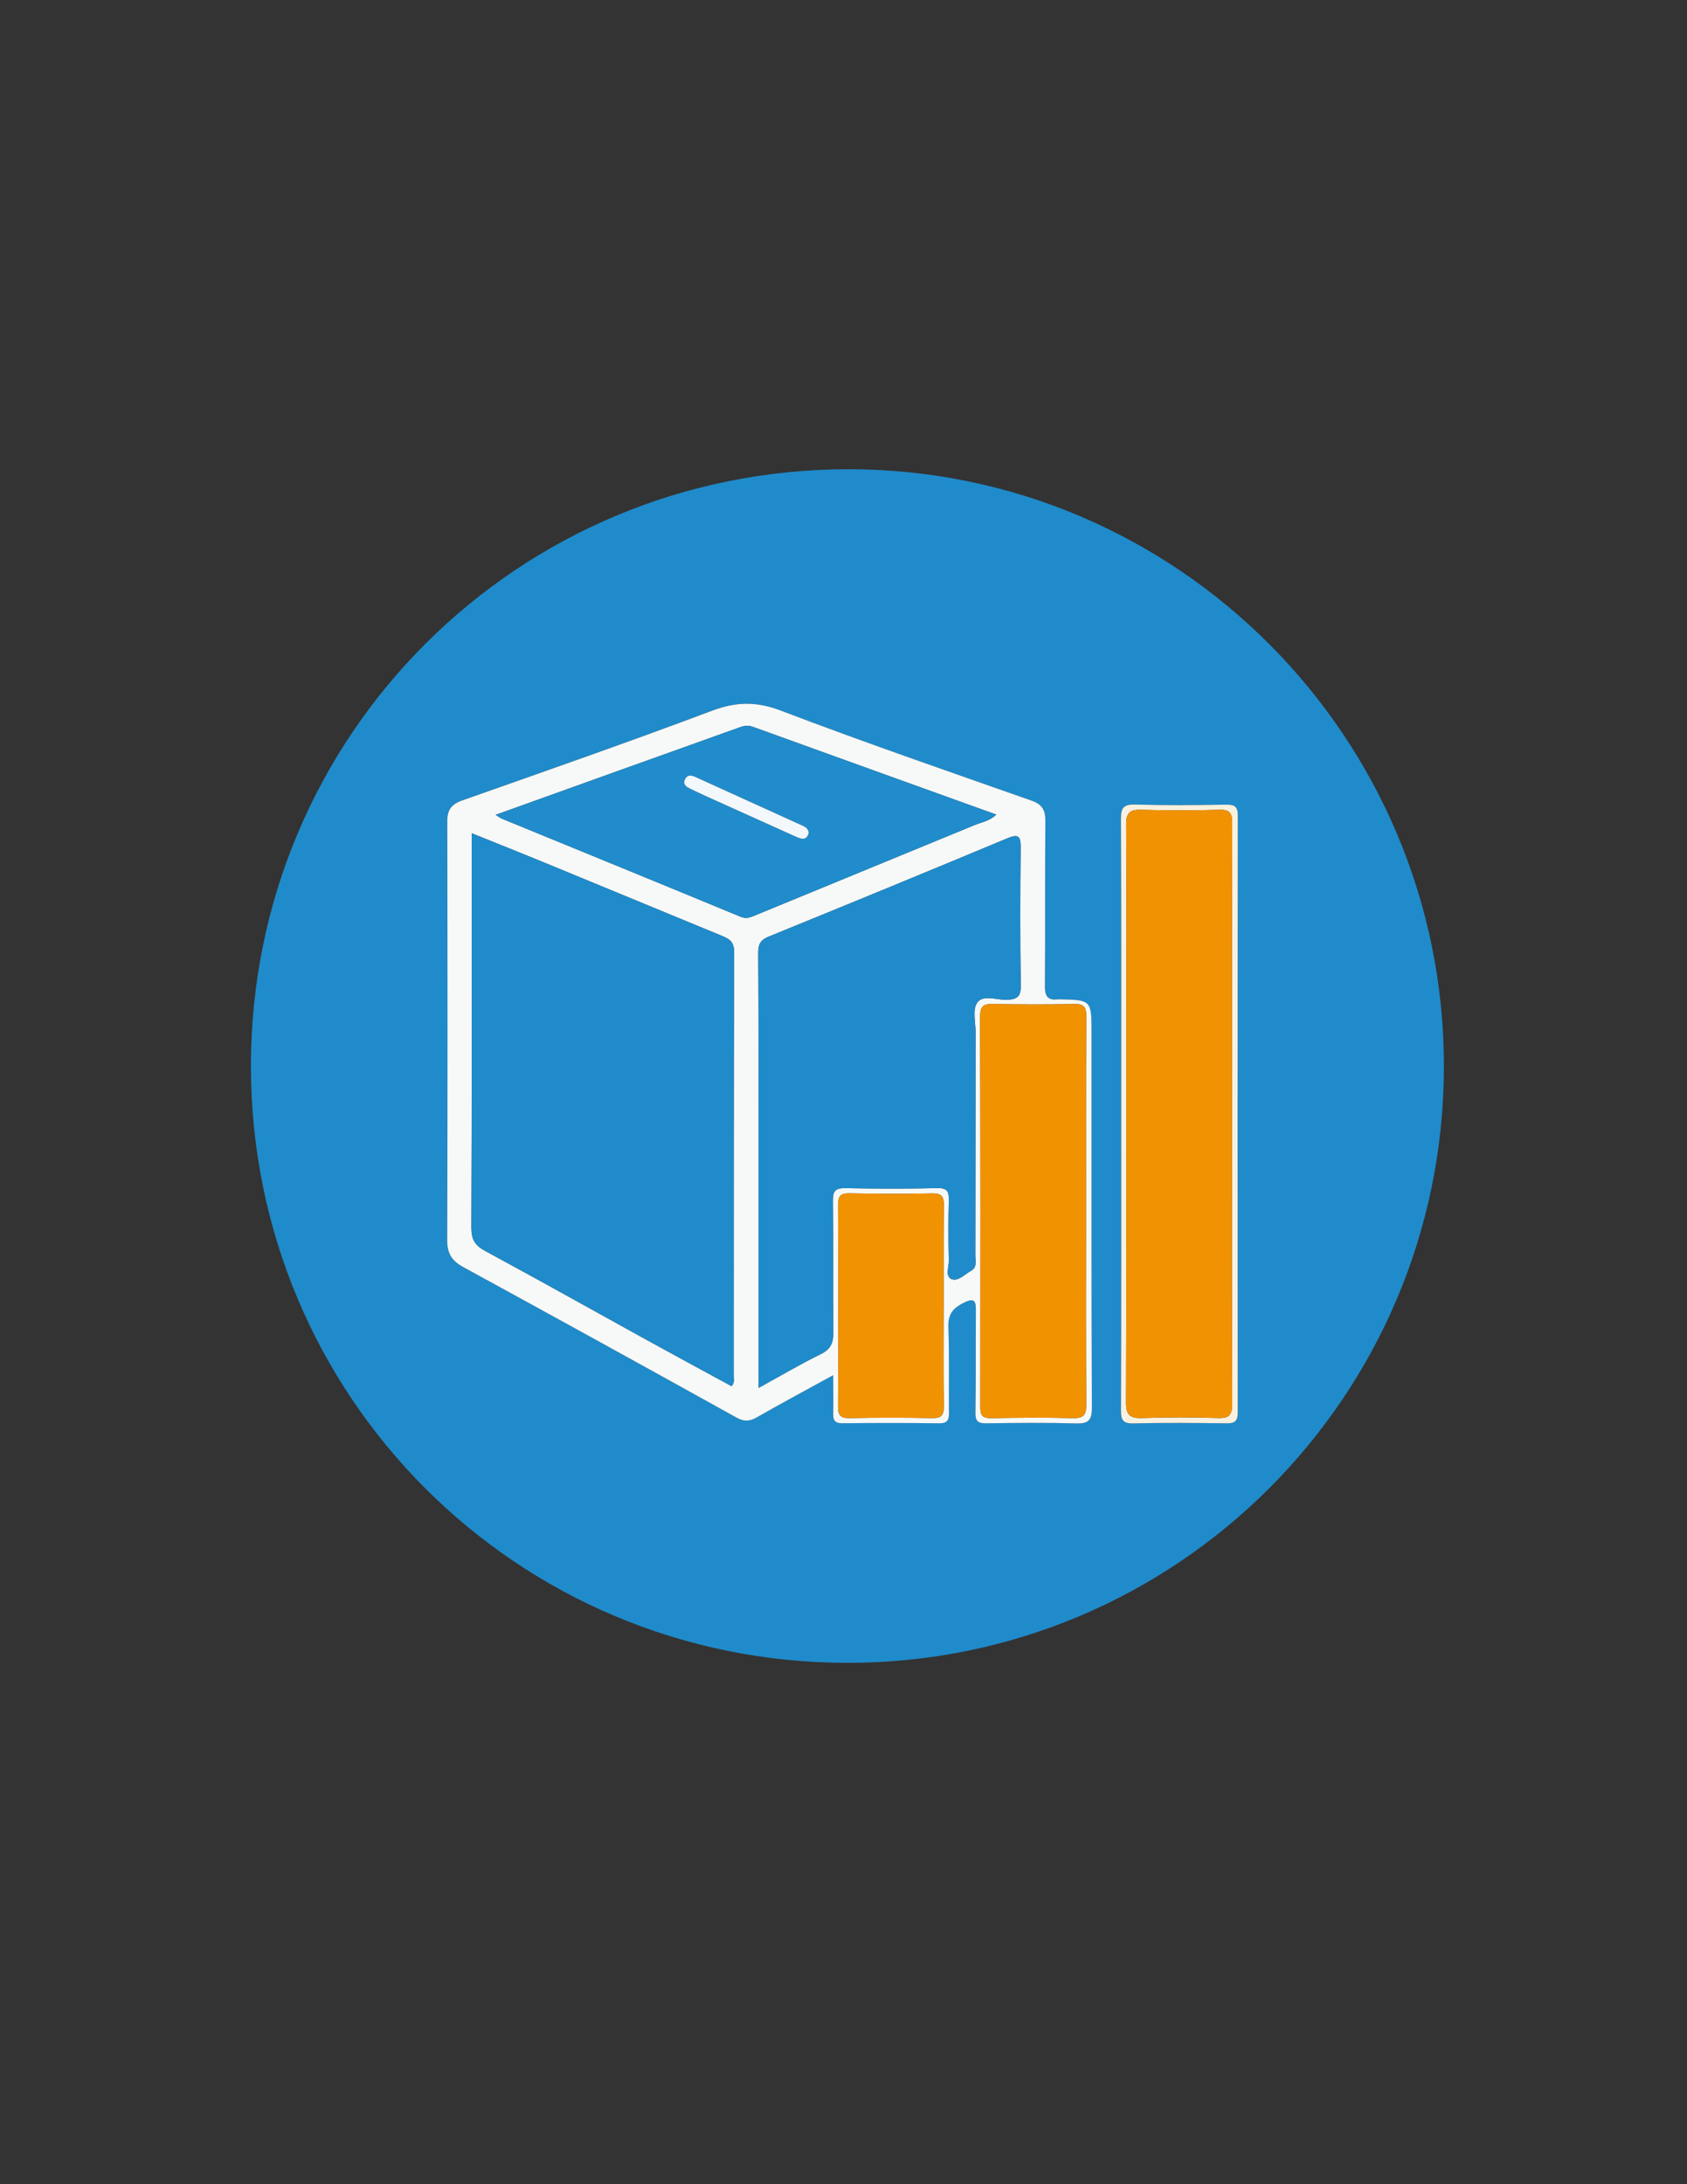
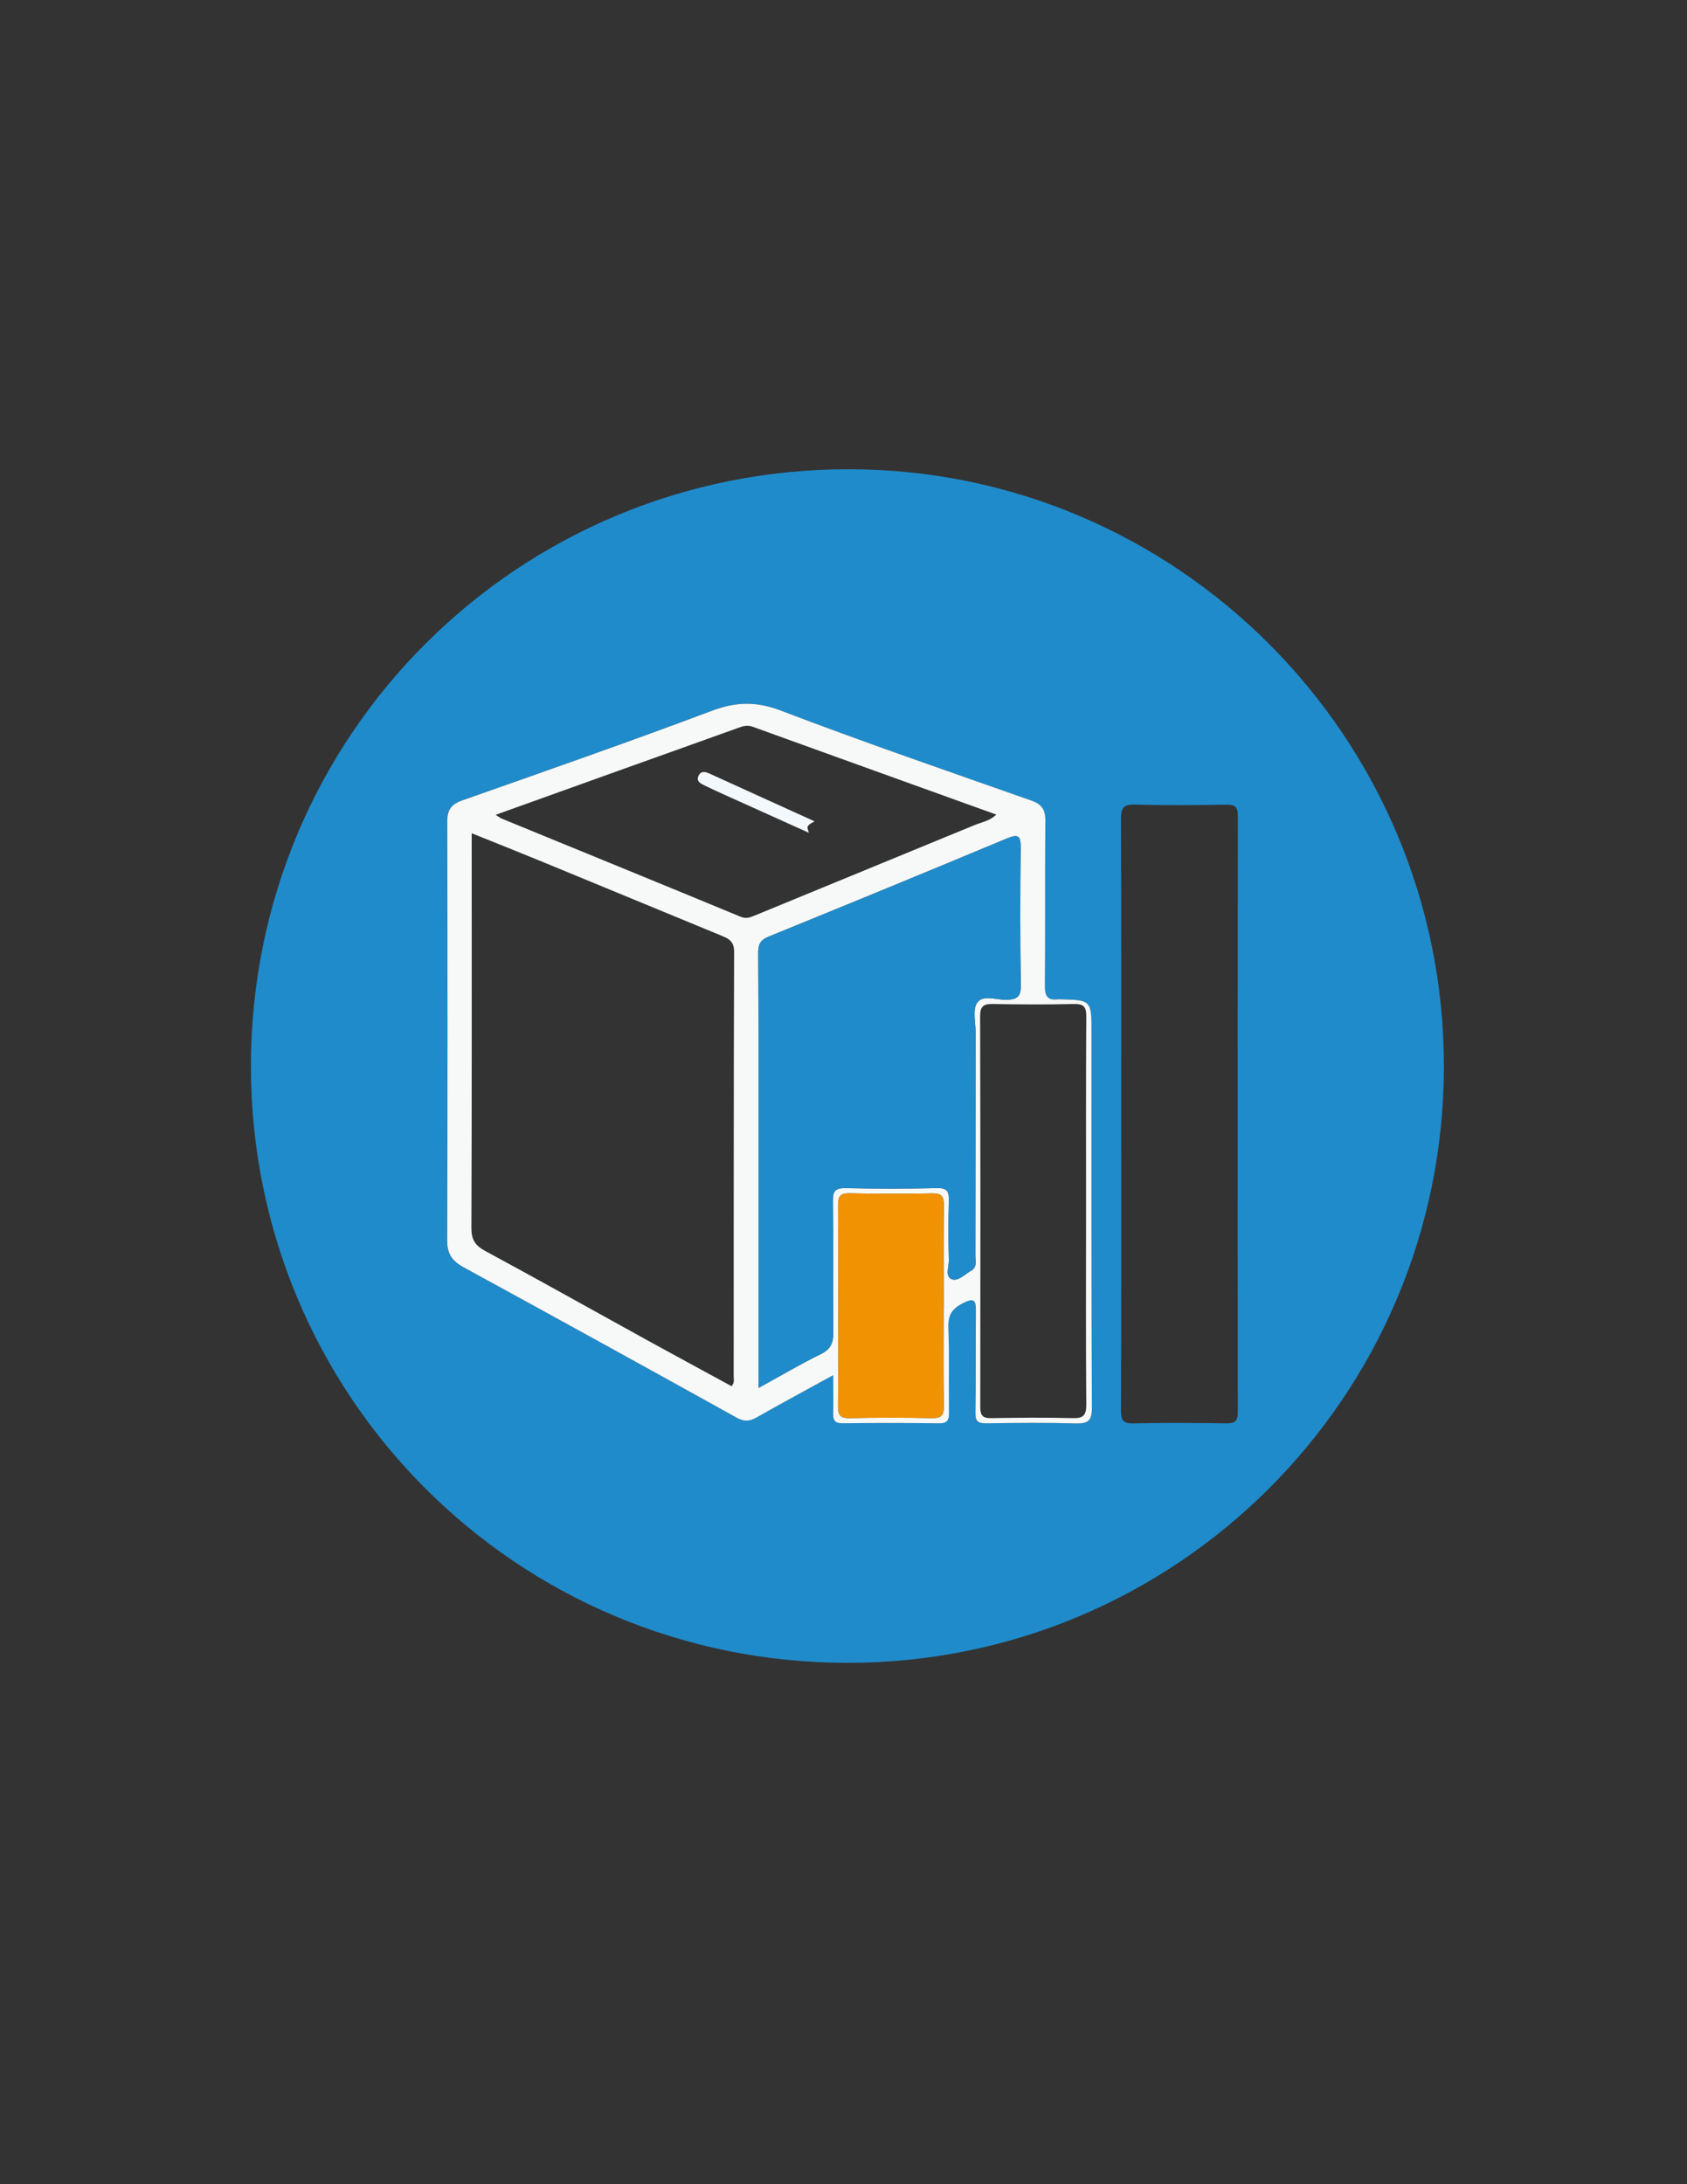
<svg xmlns="http://www.w3.org/2000/svg" version="1.1" id="Capa_1" x="0px" y="0px" viewBox="0 0 612 792" style="enable-background:new 0 0 612 792;" xml:space="preserve">
  <rect x="0" y="0" width="612" height="792" fill="#333333" stroke="none" />
  <style type="text/css">
	.st0{fill:#1F8BCB;}
	.st1{fill:#F7F9F8;}
	.st2{fill:#F9F1E0;}
	.st3{fill:#208BCB;}
	.st4{fill:#208CCB;}
	.st5{fill:#F19201;}
	.st6{fill:#F19202;}
	.st7{fill:#F2F8FB;}
</style>
  <g>
    <path class="st0" d="M91.03,386.51c0.02-119.94,96.77-216.43,216.94-216.36c119.09,0.07,215.9,97.19,215.84,216.52   c-0.06,119.64-96.94,216.41-216.53,216.29C187.42,602.82,91.01,506.32,91.03,386.51z M302.26,498.65c0,5.32,0.11,9.63-0.04,13.93   c-0.09,2.55,0.74,3.52,3.41,3.49c11.66-0.11,23.32-0.14,34.98,0.02c2.97,0.04,3.65-1.09,3.62-3.76   c-0.12-10.33,0.15-20.66-0.21-30.98c-0.15-4.41,1.2-6.69,5.19-8.77c4.64-2.42,4.81-0.63,4.77,3.18   c-0.11,12.16,0.03,24.32-0.16,36.47c-0.05,3.16,1,3.9,3.99,3.86c10.82-0.16,21.66-0.27,32.47,0.04c4.46,0.13,5.81-1.03,5.79-5.7   c-0.19-45.31-0.12-90.61-0.13-135.92c0-11.91-0.01-11.92-11.69-12.16c-0.17,0-0.34-0.02-0.5,0c-3.76,0.49-4.75-1.19-4.72-4.86   c0.17-19.99-0.01-39.98,0.16-59.96c0.03-3.97-1.29-5.93-5.09-7.26c-30.38-10.68-60.84-21.16-90.92-32.63   c-8.92-3.4-16.31-3.18-25.07,0.12c-29.98,11.29-60.25,21.83-90.47,32.47c-3.94,1.39-5.43,3.41-5.42,7.59   c0.11,50.64,0.14,101.27-0.03,151.91c-0.02,4.88,1.79,7.5,5.91,9.75c33.11,18.07,66.15,36.29,99.14,54.58   c2.74,1.52,4.74,1.32,7.33-0.16C283.37,508.9,292.29,504.13,302.26,498.65z M406.75,403.44c0,35.96,0.05,71.91-0.08,107.87   c-0.01,3.59,0.66,4.92,4.58,4.82c11.15-0.27,22.3-0.18,33.45-0.02c3.07,0.04,4.35-0.54,4.34-4.03   c-0.09-72.08-0.08-144.16,0.02-216.24c0-3.43-1.17-4.11-4.32-4.06c-10.98,0.18-21.98,0.29-32.95-0.04   c-4.31-0.13-5.15,1.29-5.13,5.33C406.81,332.52,406.74,367.98,406.75,403.44z" />
    <path class="st1" d="M302.26,498.65c-9.97,5.47-18.88,10.25-27.66,15.26c-2.59,1.48-4.59,1.67-7.33,0.16   c-32.99-18.3-66.03-36.51-99.14-54.58c-4.13-2.25-5.93-4.87-5.91-9.75c0.17-50.64,0.14-101.27,0.03-151.91   c-0.01-4.18,1.49-6.2,5.42-7.59c30.22-10.65,60.49-21.19,90.47-32.47c8.76-3.3,16.15-3.52,25.07-0.12   c30.08,11.46,60.54,21.95,90.92,32.63c3.79,1.33,5.12,3.29,5.09,7.26c-0.17,19.99,0.01,39.98-0.16,59.96   c-0.03,3.67,0.96,5.35,4.72,4.86c0.16-0.02,0.33,0,0.5,0c11.68,0.24,11.69,0.24,11.69,12.16c0.01,45.31-0.07,90.61,0.13,135.92   c0.02,4.67-1.33,5.82-5.79,5.7c-10.82-0.31-21.65-0.2-32.47-0.04c-2.99,0.04-4.04-0.69-3.99-3.86c0.2-12.16,0.05-24.32,0.16-36.47   c0.03-3.8-0.13-5.59-4.77-3.18c-4,2.08-5.35,4.36-5.19,8.77c0.36,10.32,0.09,20.65,0.21,30.98c0.03,2.67-0.66,3.8-3.62,3.76   c-11.66-0.16-23.32-0.14-34.98-0.02c-2.67,0.03-3.49-0.94-3.41-3.49C302.36,508.28,302.26,503.98,302.26,498.65z M171.12,302.14   c0,2.16,0,3.65,0,5.14c0,45.96,0.07,91.93-0.11,137.89c-0.02,4.26,1.28,6.42,5,8.43c19.59,10.57,38.99,21.47,58.49,32.21   c10.29,5.67,20.63,11.24,30.88,16.82c1.2-1.29,0.78-2.51,0.78-3.59c0.03-51.29-0.03-102.59,0.16-153.88   c0.02-4.12-2.29-4.94-5.07-6.08c-21.34-8.79-42.67-17.62-64.02-26.4C188.69,309.16,180.11,305.76,171.12,302.14z M275.16,503.28   c8.04-4.41,15.17-8.64,22.59-12.27c3.59-1.76,4.58-4.05,4.55-7.77c-0.15-15.98,0.02-31.97-0.15-47.95   c-0.04-3.49,1.01-4.52,4.51-4.46c11.15,0.21,22.31,0.22,33.46-0.01c3.44-0.07,4.17,1.19,4.09,4.28   c-0.18,7.32-0.18,14.65-0.01,21.97c0.05,2.34-1.45,5.83,1.11,6.78c2.28,0.85,4.77-1.83,7.06-3.14c2.18-1.25,1.45-3.54,1.45-5.44   c0.05-26.97,0.05-53.95,0.09-80.92c0.01-3.65-1.17-8.2,0.56-10.73c2.14-3.12,7.07-0.96,10.76-1.09c3.74-0.14,5.14-1.11,5.08-5.15   c-0.24-16.65-0.21-33.3-0.04-49.95c0.04-4.21-0.74-5.17-4.93-3.42c-28.79,12.02-57.64,23.87-86.54,35.63   c-2.99,1.22-3.75,2.82-3.73,5.9c0.14,25.31,0.09,50.62,0.09,75.93C275.16,448.44,275.16,475.4,275.16,503.28z M179.81,295.46   c1.14,0.72,1.65,1.15,2.24,1.39c28.88,11.84,57.78,23.63,86.63,35.57c2.05,0.85,3.49,0.23,5.16-0.46   c26.58-10.92,53.16-21.84,79.73-32.79c2.59-1.07,5.55-1.49,7.85-3.8c-29.71-10.7-59.08-21.25-88.43-31.87   c-1.93-0.7-3.5-0.19-5.26,0.45c-14.37,5.18-28.76,10.29-43.14,15.44C209.9,284.65,195.23,289.93,179.81,295.46z M393.99,438.92   c0-23.46-0.07-46.93,0.08-70.39c0.02-3.5-0.97-4.54-4.46-4.47c-9.81,0.21-19.64,0.18-29.45-0.01c-3.39-0.07-4.6,0.86-4.6,4.44   c0.12,47.26,0.13,94.52,0.06,141.78c0,3.07,0.95,4.01,3.99,3.96c9.82-0.17,19.64-0.26,29.45-0.01c3.84,0.1,5.04-0.89,5.01-4.91   C393.88,485.85,393.98,462.39,393.99,438.92z M342.32,473.97c0.01,0,0.01,0,0.02,0c0-12.33-0.09-24.65,0.06-36.98   c0.04-3.18-0.86-4.31-4.19-4.25c-9.99,0.19-19.99,0.18-29.98-0.03c-3.31-0.07-4.22,1.02-4.21,4.24c0.11,24.32,0.11,48.64,0,72.96   c-0.01,3.19,0.82,4.37,4.17,4.3c9.99-0.2,19.99-0.18,29.98-0.01c3.26,0.06,4.27-0.97,4.22-4.25   C342.21,497.95,342.32,485.96,342.32,473.97z" />
-     <path class="st2" d="M406.75,403.44c0-35.46,0.06-70.91-0.1-106.37c-0.02-4.03,0.82-5.45,5.13-5.33   c10.98,0.32,21.97,0.22,32.95,0.04c3.15-0.05,4.33,0.63,4.32,4.06c-0.1,72.08-0.11,144.16-0.02,216.24c0,3.49-1.27,4.08-4.34,4.03   c-11.15-0.16-22.31-0.25-33.45,0.02c-3.92,0.1-4.59-1.23-4.58-4.82C406.8,475.35,406.75,439.39,406.75,403.44z M446.92,403.9   c0-35.14-0.05-70.29,0.08-105.43c0.01-3.64-0.81-4.94-4.66-4.83c-9.49,0.27-18.99,0.26-28.48,0c-4.18-0.11-5.35,1.33-5.32,5.43   c0.17,23.15,0.08,46.3,0.07,69.46c0,46.64,0.06,93.27-0.12,139.91c-0.02,4.66,1.44,5.9,5.88,5.75c9.15-0.3,18.33-0.33,27.47-0.01   c4.29,0.15,5.17-1.3,5.15-5.34C446.85,473.85,446.92,438.87,446.92,403.9z" />
-     <path class="st0" d="M171.12,302.14c8.98,3.62,17.57,7.03,26.11,10.54c21.35,8.78,42.67,17.61,64.02,26.4   c2.77,1.14,5.08,1.96,5.07,6.08c-0.19,51.29-0.13,102.59-0.16,153.88c0,1.09,0.42,2.3-0.78,3.59   c-10.25-5.58-20.59-11.15-30.88-16.82c-19.49-10.74-38.9-21.65-58.49-32.21c-3.72-2.01-5.01-4.16-5-8.43   c0.18-45.96,0.11-91.93,0.11-137.89C171.12,305.79,171.12,304.3,171.12,302.14z" />
    <path class="st3" d="M275.16,503.28c0-27.88,0-54.84,0-81.81c0-25.31,0.05-50.62-0.09-75.93c-0.02-3.08,0.74-4.68,3.73-5.9   c28.89-11.76,57.75-23.61,86.54-35.63c4.19-1.75,4.97-0.79,4.93,3.42c-0.17,16.65-0.2,33.3,0.04,49.95   c0.06,4.03-1.34,5.01-5.08,5.15c-3.68,0.14-8.62-2.03-10.76,1.09c-1.73,2.53-0.56,7.08-0.56,10.73   c-0.04,26.97-0.04,53.95-0.09,80.92c0,1.9,0.73,4.19-1.45,5.44c-2.29,1.31-4.77,3.99-7.06,3.14c-2.56-0.95-1.05-4.44-1.11-6.78   c-0.16-7.32-0.17-14.65,0.01-21.97c0.08-3.09-0.65-4.35-4.09-4.28c-11.15,0.23-22.31,0.22-33.46,0.01   c-3.49-0.07-4.54,0.97-4.51,4.46c0.17,15.98,0,31.97,0.15,47.95c0.03,3.72-0.96,6.01-4.55,7.77   C290.33,494.64,283.2,498.87,275.16,503.28z" />
-     <path class="st4" d="M179.81,295.46c15.42-5.53,30.09-10.81,44.77-16.07c14.38-5.15,28.77-10.26,43.14-15.44   c1.76-0.63,3.33-1.15,5.26-0.45c29.35,10.62,58.72,21.18,88.43,31.87c-2.3,2.3-5.25,2.73-7.85,3.8   c-26.57,10.95-53.15,21.86-79.73,32.79c-1.67,0.69-3.11,1.31-5.16,0.46c-28.84-11.93-57.75-23.73-86.63-35.57   C181.46,296.61,180.95,296.17,179.81,295.46z M293.4,301.96c-0.27-1.79-1.61-2.27-2.79-2.81c-12.64-5.76-25.32-11.46-37.95-17.24   c-1.71-0.78-3.25-1.22-4.19,0.78c-0.9,1.92,0.8,2.75,2.05,3.36c4.31,2.1,8.71,4.04,13.08,6.01c8.29,3.74,16.6,7.45,24.89,11.22   C290.64,304.25,292.61,305,293.4,301.96z" />
-     <path class="st5" d="M393.98,438.92c-0.01,23.46-0.11,46.93,0.09,70.39c0.03,4.02-1.17,5-5.01,4.91   c-9.81-0.25-19.64-0.16-29.45,0.01c-3.04,0.05-4-0.89-3.99-3.96c0.07-47.26,0.06-94.52-0.06-141.78c-0.01-3.58,1.21-4.5,4.6-4.44   c9.81,0.19,19.64,0.22,29.45,0.01c3.48-0.07,4.48,0.96,4.46,4.47C393.92,391.99,393.99,415.46,393.98,438.92z" />
    <path class="st6" d="M342.32,473.97c0,11.99-0.11,23.99,0.07,35.98c0.05,3.28-0.96,4.31-4.22,4.25   c-9.99-0.17-19.99-0.18-29.98,0.01c-3.35,0.07-4.18-1.11-4.17-4.3c0.11-24.32,0.11-48.64,0-72.96c-0.01-3.22,0.89-4.31,4.21-4.24   c9.99,0.21,19.99,0.23,29.98,0.03c3.33-0.06,4.23,1.07,4.19,4.25c-0.14,12.32-0.06,24.65-0.06,36.98   C342.33,473.97,342.32,473.97,342.32,473.97z" />
-     <path class="st6" d="M446.92,403.9c0,34.98-0.07,69.96,0.09,104.93c0.02,4.04-0.86,5.49-5.15,5.34   c-9.15-0.32-18.32-0.29-27.47,0.01c-4.44,0.15-5.9-1.09-5.88-5.75c0.18-46.64,0.11-93.27,0.12-139.91c0-23.15,0.09-46.3-0.07-69.46   c-0.03-4.09,1.14-5.54,5.32-5.43c9.49,0.26,18.99,0.27,28.48,0c3.85-0.11,4.67,1.19,4.66,4.83   C446.87,333.61,446.92,368.75,446.92,403.9z" />
-     <path class="st7" d="M293.4,301.96c-0.79,3.04-2.76,2.29-4.91,1.32c-8.29-3.76-16.59-7.47-24.89-11.22   c-4.37-1.97-8.77-3.91-13.08-6.01c-1.25-0.61-2.95-1.44-2.05-3.36c0.94-2.01,2.48-1.57,4.19-0.78   c12.63,5.78,25.31,11.48,37.95,17.24C291.79,299.69,293.13,300.17,293.4,301.96z" />
+     <path class="st7" d="M293.4,301.96c-8.29-3.76-16.59-7.47-24.89-11.22   c-4.37-1.97-8.77-3.91-13.08-6.01c-1.25-0.61-2.95-1.44-2.05-3.36c0.94-2.01,2.48-1.57,4.19-0.78   c12.63,5.78,25.31,11.48,37.95,17.24C291.79,299.69,293.13,300.17,293.4,301.96z" />
  </g>
</svg>